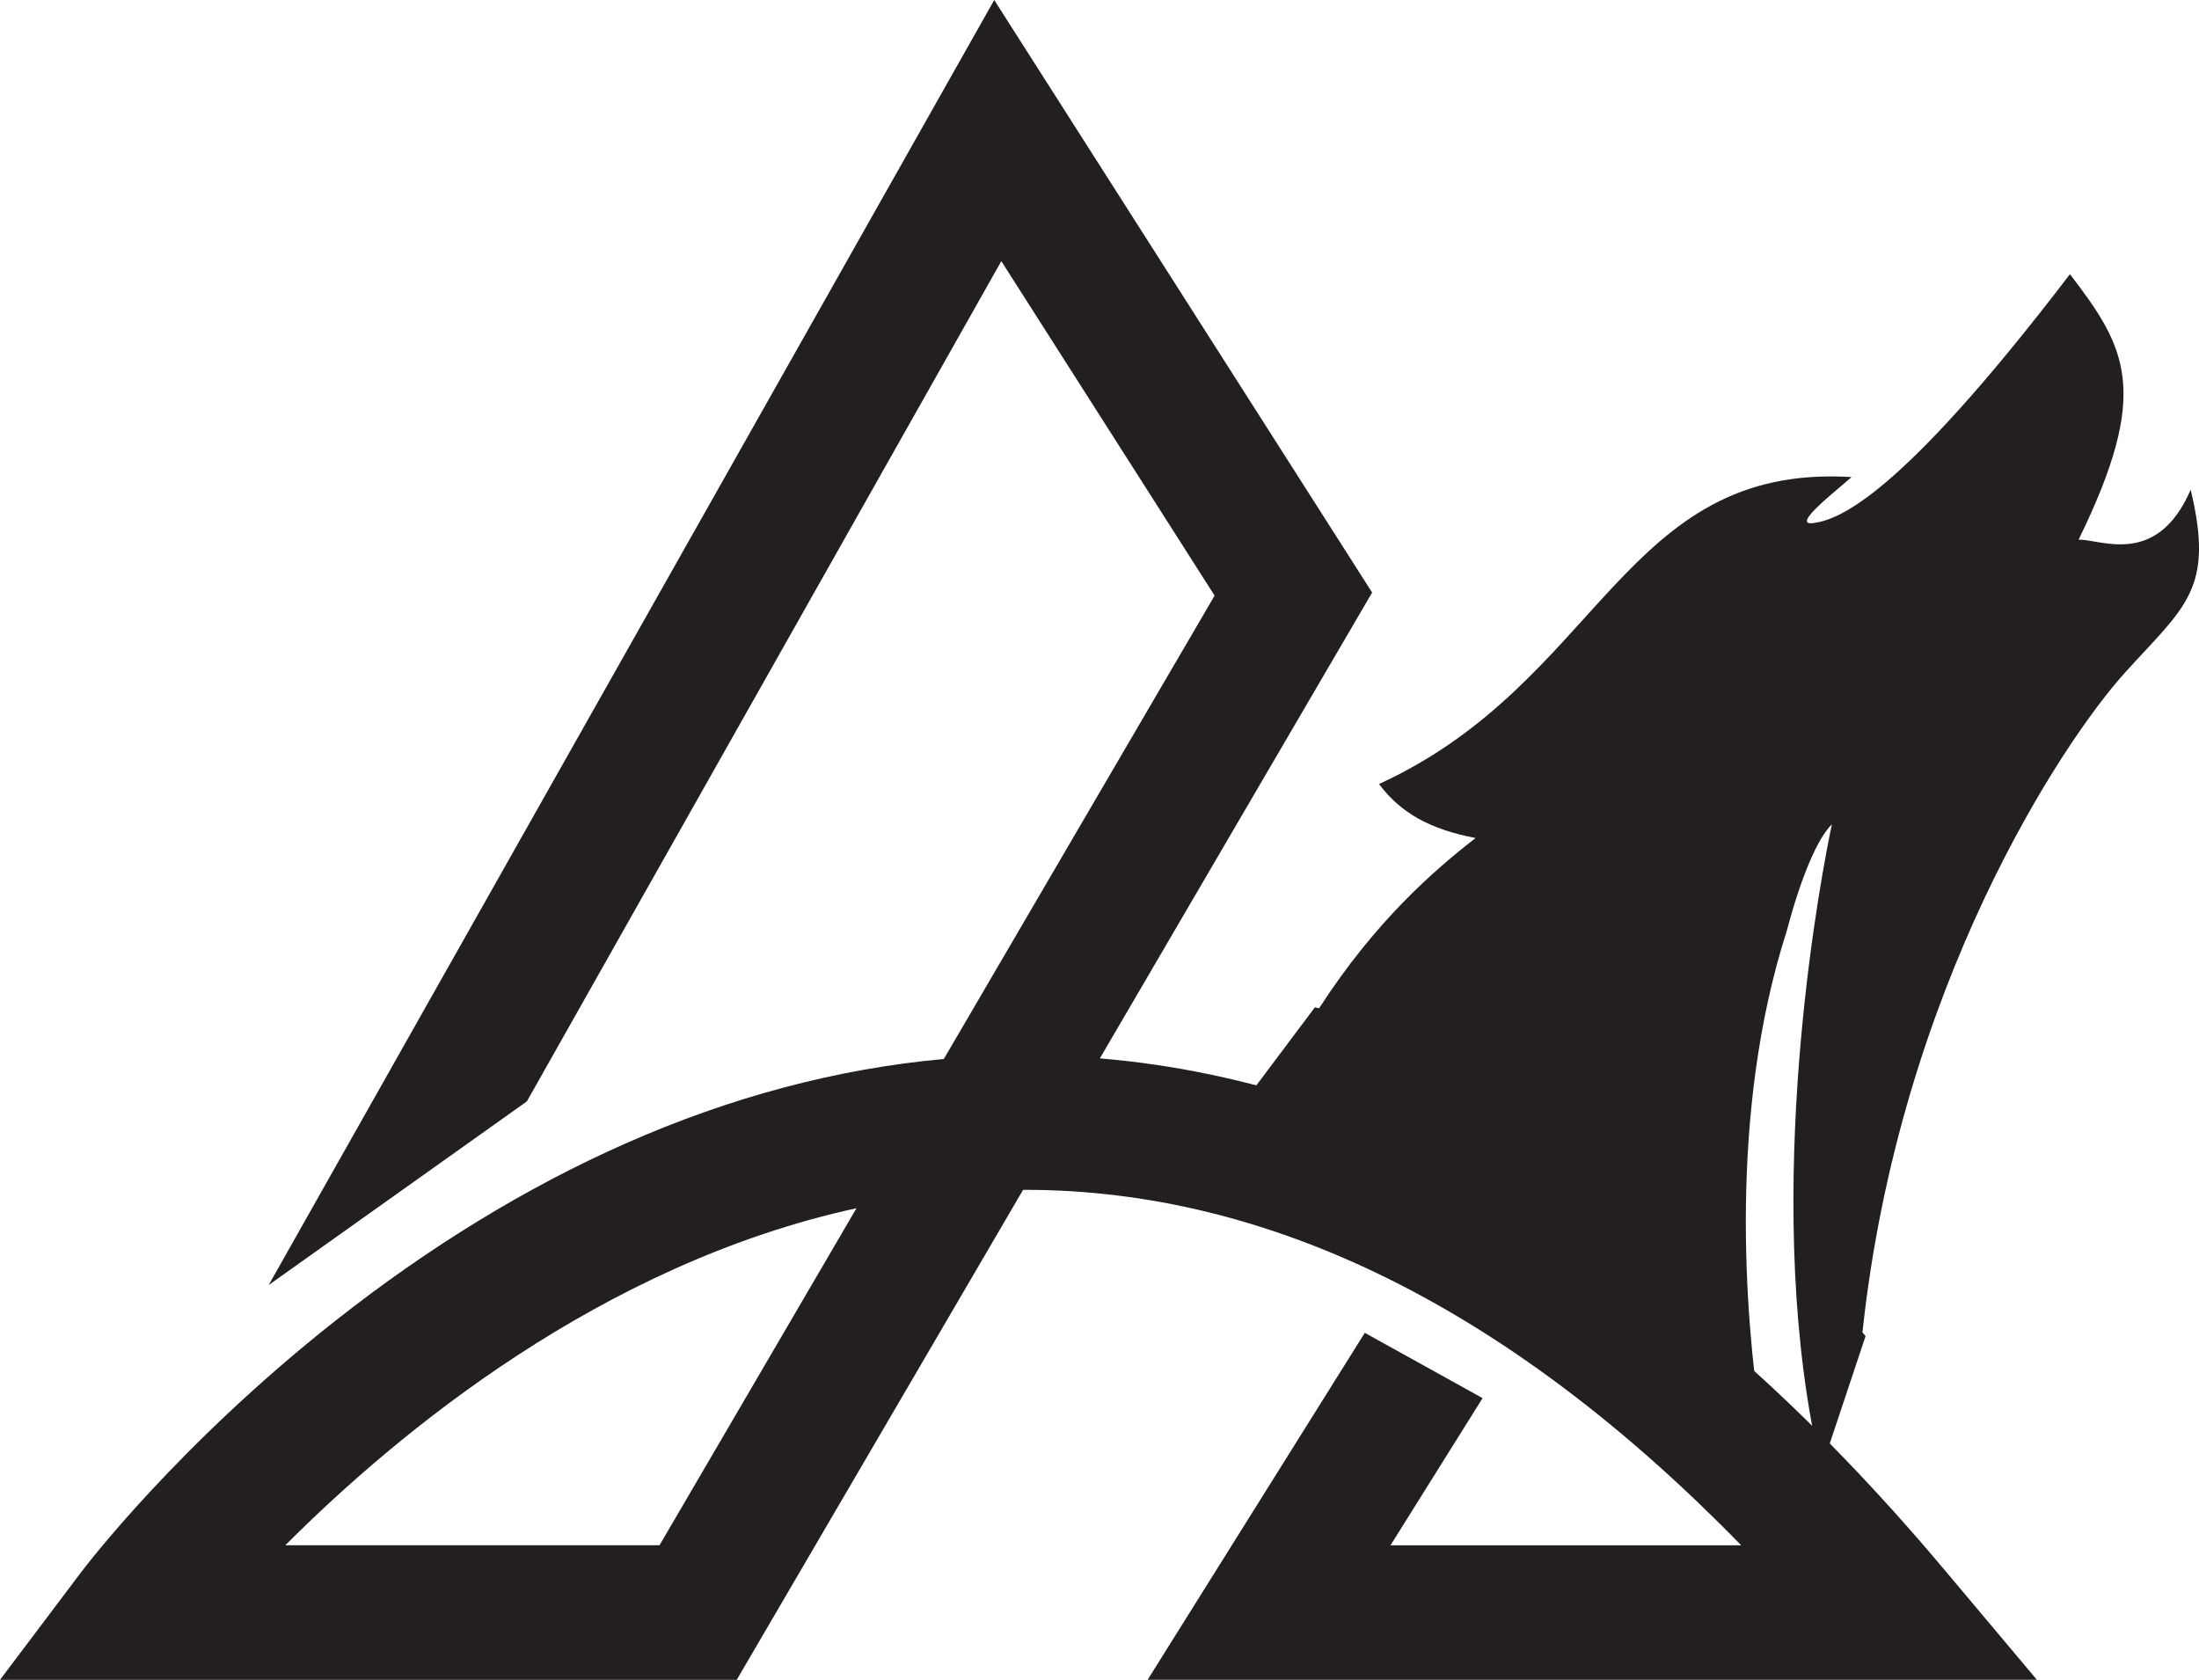
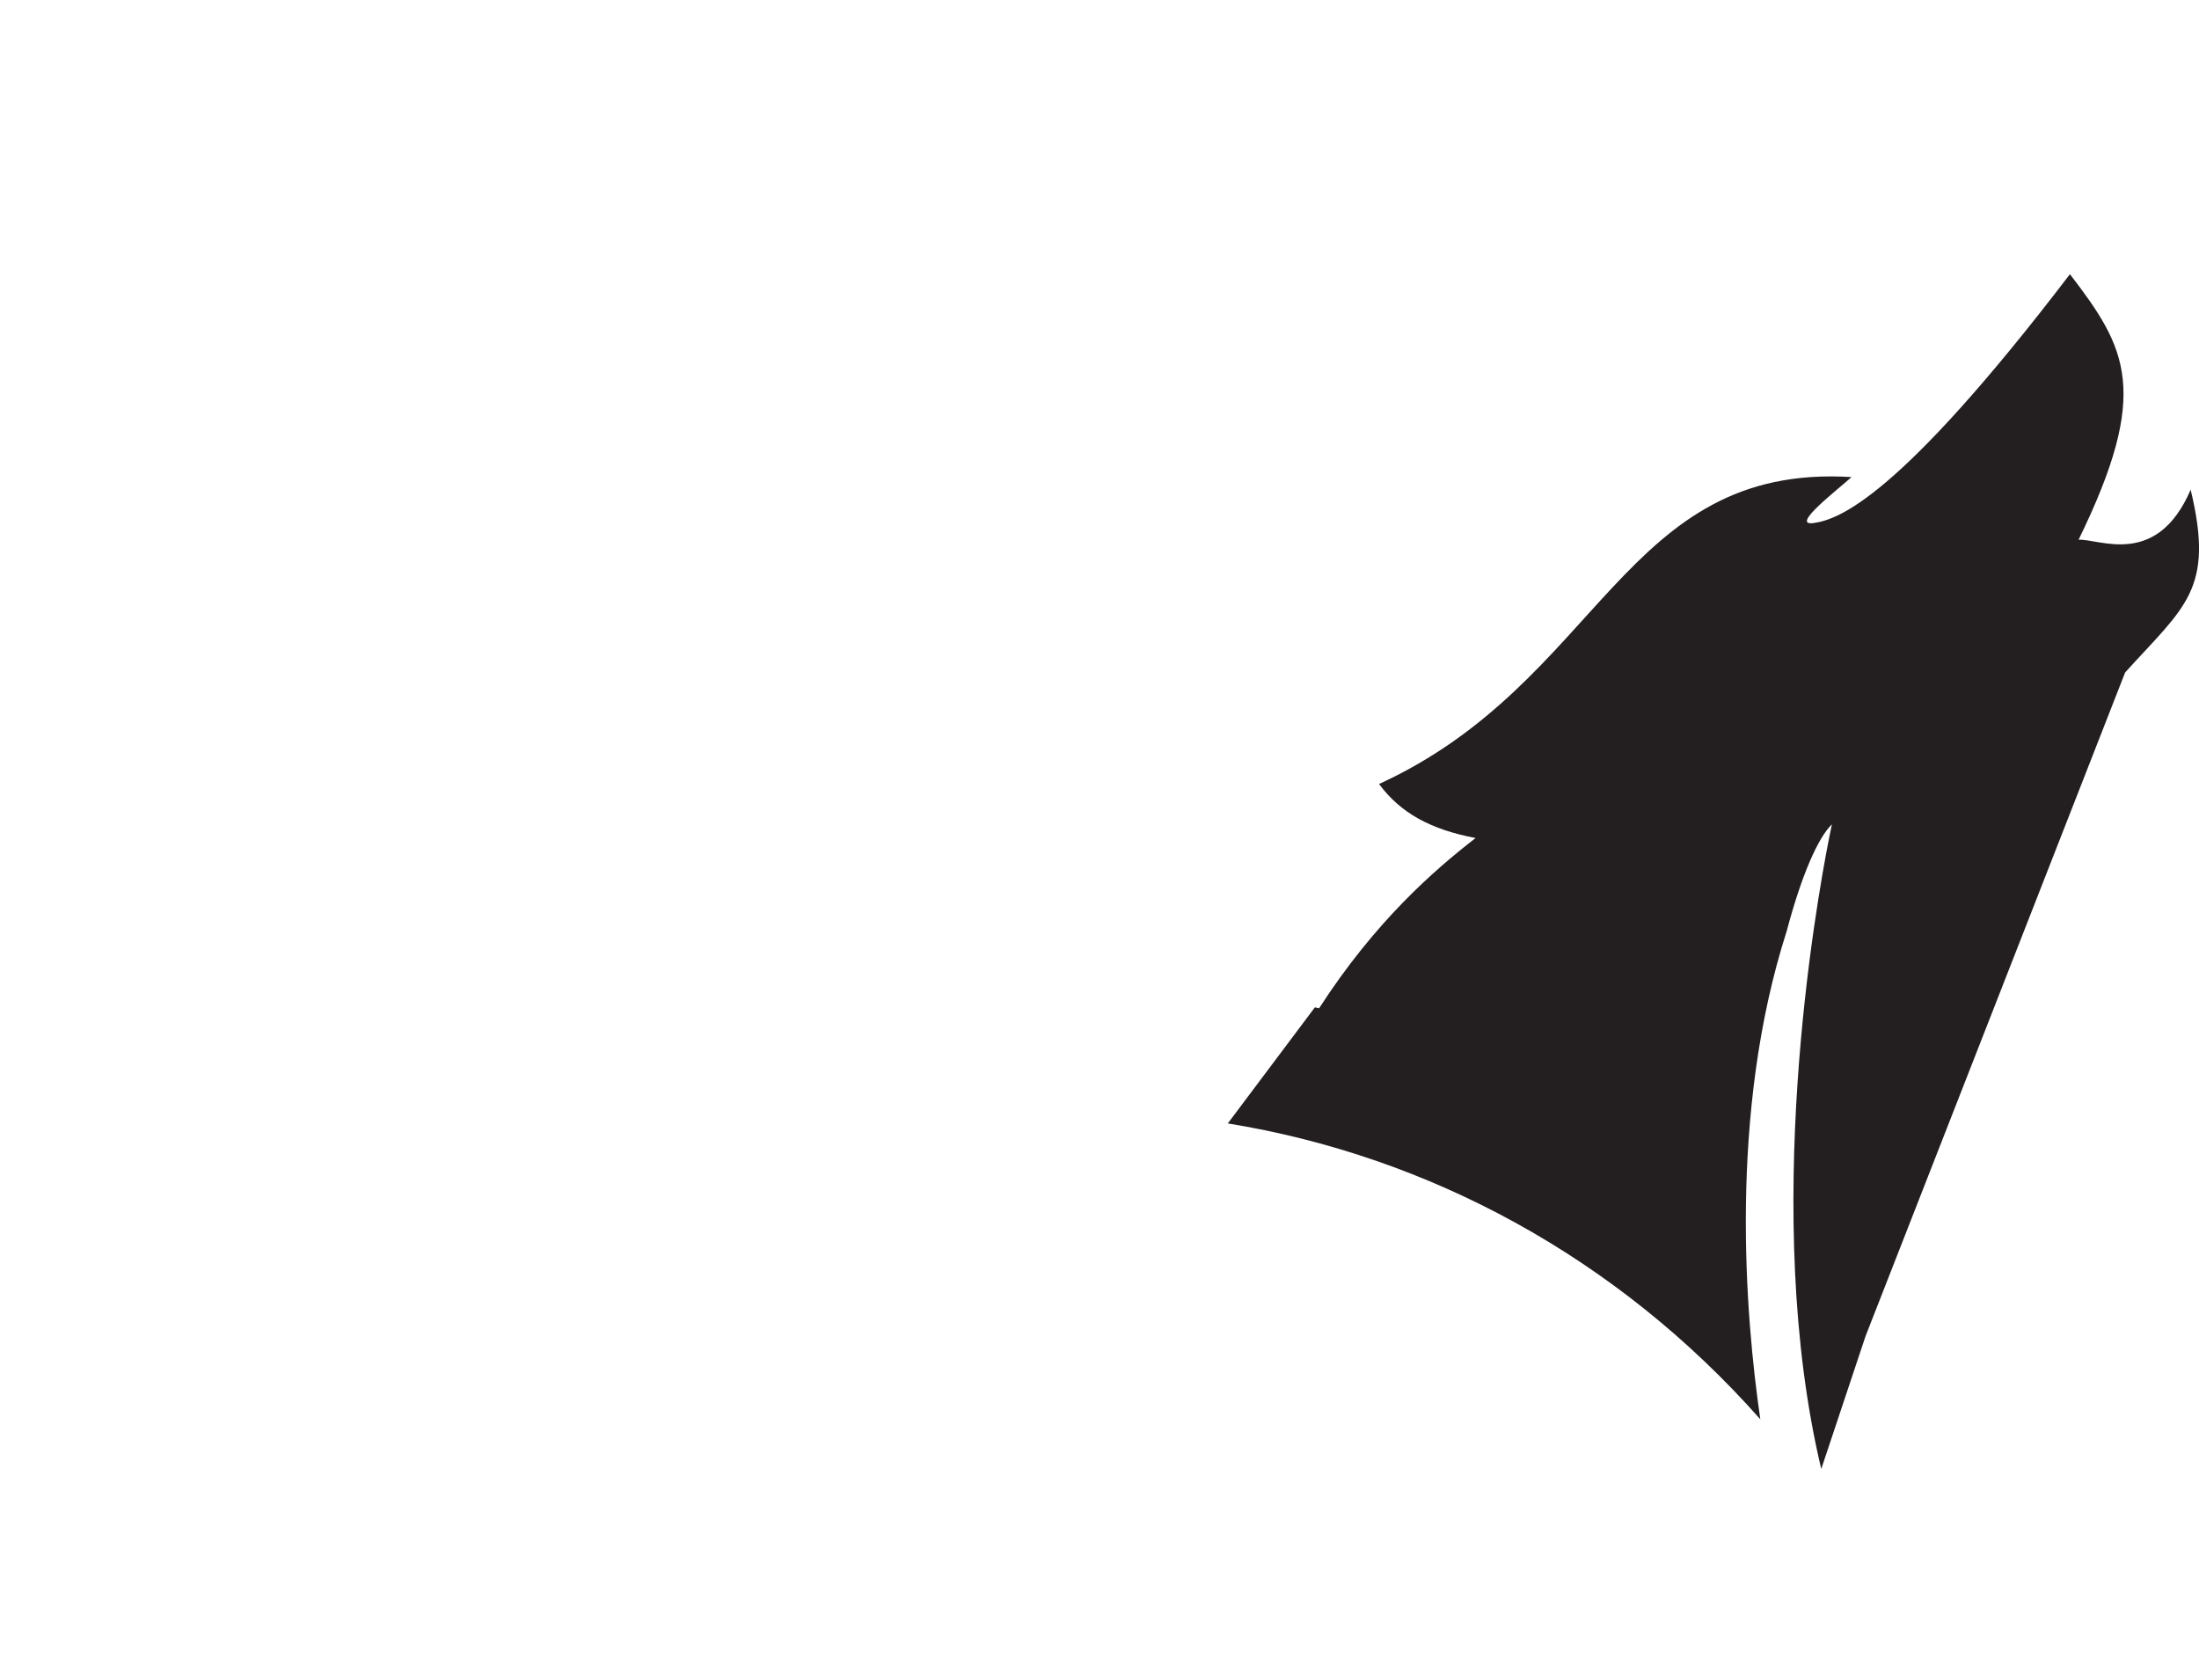
<svg xmlns="http://www.w3.org/2000/svg" id="Layer_2" data-name="Layer 2" viewBox="0 0 435.16 332.42">
  <g id="Layer_1-2" data-name="Layer 1">
    <g>
-       <path d="M403.08,332.42h-175.98l42.98-68.66,23.31,12.92-18.23,29.13h69.41c-45.53-46.72-93.11-70.35-141.76-70.35h-.35l-56.67,96.97H0l16.07-21.32c.77-1.02,19.15-25.22,50.5-49.9,18.49-14.56,37.73-26.3,57.17-34.9,20.87-9.23,42.02-14.84,63.03-16.74l53.59-91.7-42.21-66.19-93.89,166.28-51.09,36.34L196.75,0l74.78,117.26-53.88,92.19c58.58,4.87,114.68,38.8,167.05,101.1l18.38,21.87ZM56.46,305.8h74.05l38.98-66.7c-50.39,10.98-90.72,44.35-113.03,66.7Z" style="fill: #231f20;" />
-       <path d="M420.54,133.08c11.83-13.08,17.74-16.38,12.97-36.17-6.71,15.58-18.09,9.67-22.18,9.9,14.33-29.35,9.55-37.88-1.71-52.55-34.12,44.7-45.95,48.57-50.73,49.25-4.78.68,4.78-6.6,7.51-9.1-45.33-2.79-49.42,40.55-93.5,60.74,4.21,5.69,10.12,8.99,19.11,10.69-8.26,6.4-19.88,16.51-30.97,33.69-.28-.06-.56-.12-.84-.18l-17.23,22.97c39.7,6.43,77.01,26.48,105.38,58.55-2.95-20.25-6.38-60.48,5.23-96.64,2.9-10.94,6.15-18.4,8.94-21.11-.19.88-.36,1.76-.54,2.63-2.64,13.32-13.56,74.7-1.57,124.95l8.77-26.3c-.21-.24-.41-.49-.62-.73,7.28-68.2,39.55-116.84,51.98-130.59Z" style="fill: #231f20;" />
+       <path d="M420.54,133.08c11.83-13.08,17.74-16.38,12.97-36.17-6.71,15.58-18.09,9.67-22.18,9.9,14.33-29.35,9.55-37.88-1.71-52.55-34.12,44.7-45.95,48.57-50.73,49.25-4.78.68,4.78-6.6,7.51-9.1-45.33-2.79-49.42,40.55-93.5,60.74,4.21,5.69,10.12,8.99,19.11,10.69-8.26,6.4-19.88,16.51-30.97,33.69-.28-.06-.56-.12-.84-.18l-17.23,22.97c39.7,6.43,77.01,26.48,105.38,58.55-2.95-20.25-6.38-60.48,5.23-96.64,2.9-10.94,6.15-18.4,8.94-21.11-.19.88-.36,1.76-.54,2.63-2.64,13.32-13.56,74.7-1.57,124.95l8.77-26.3Z" style="fill: #231f20;" />
    </g>
  </g>
</svg>